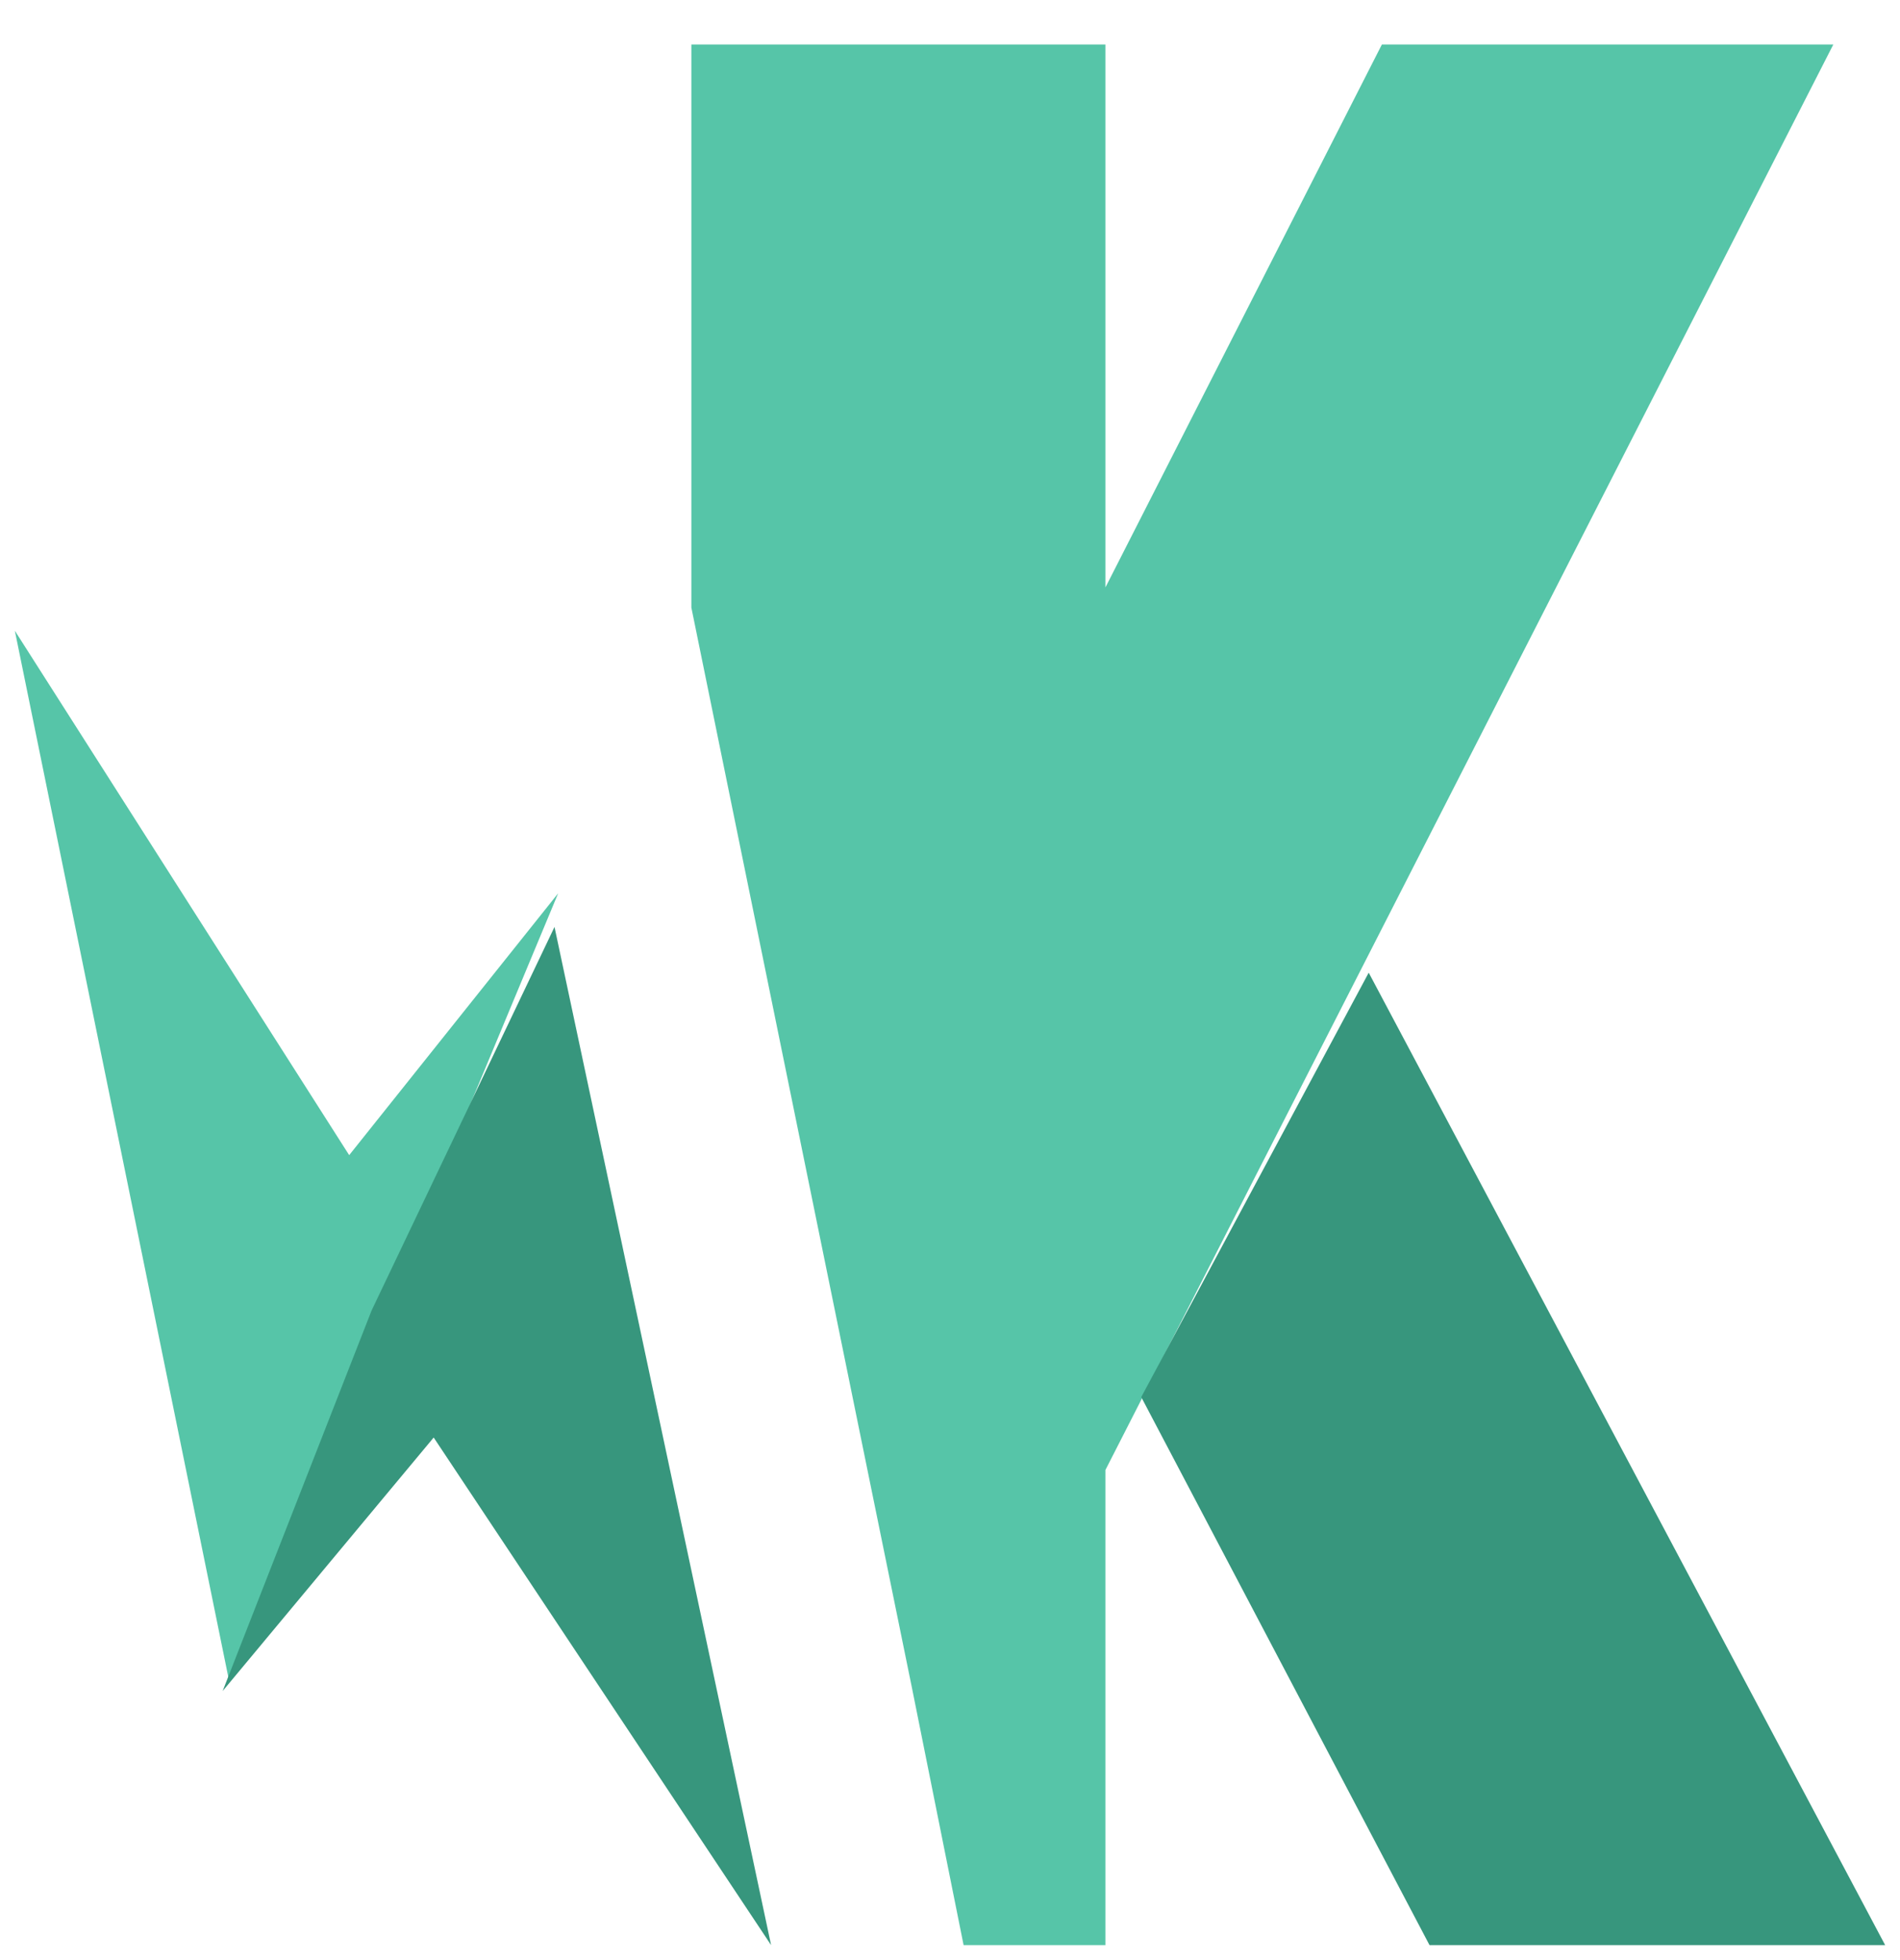
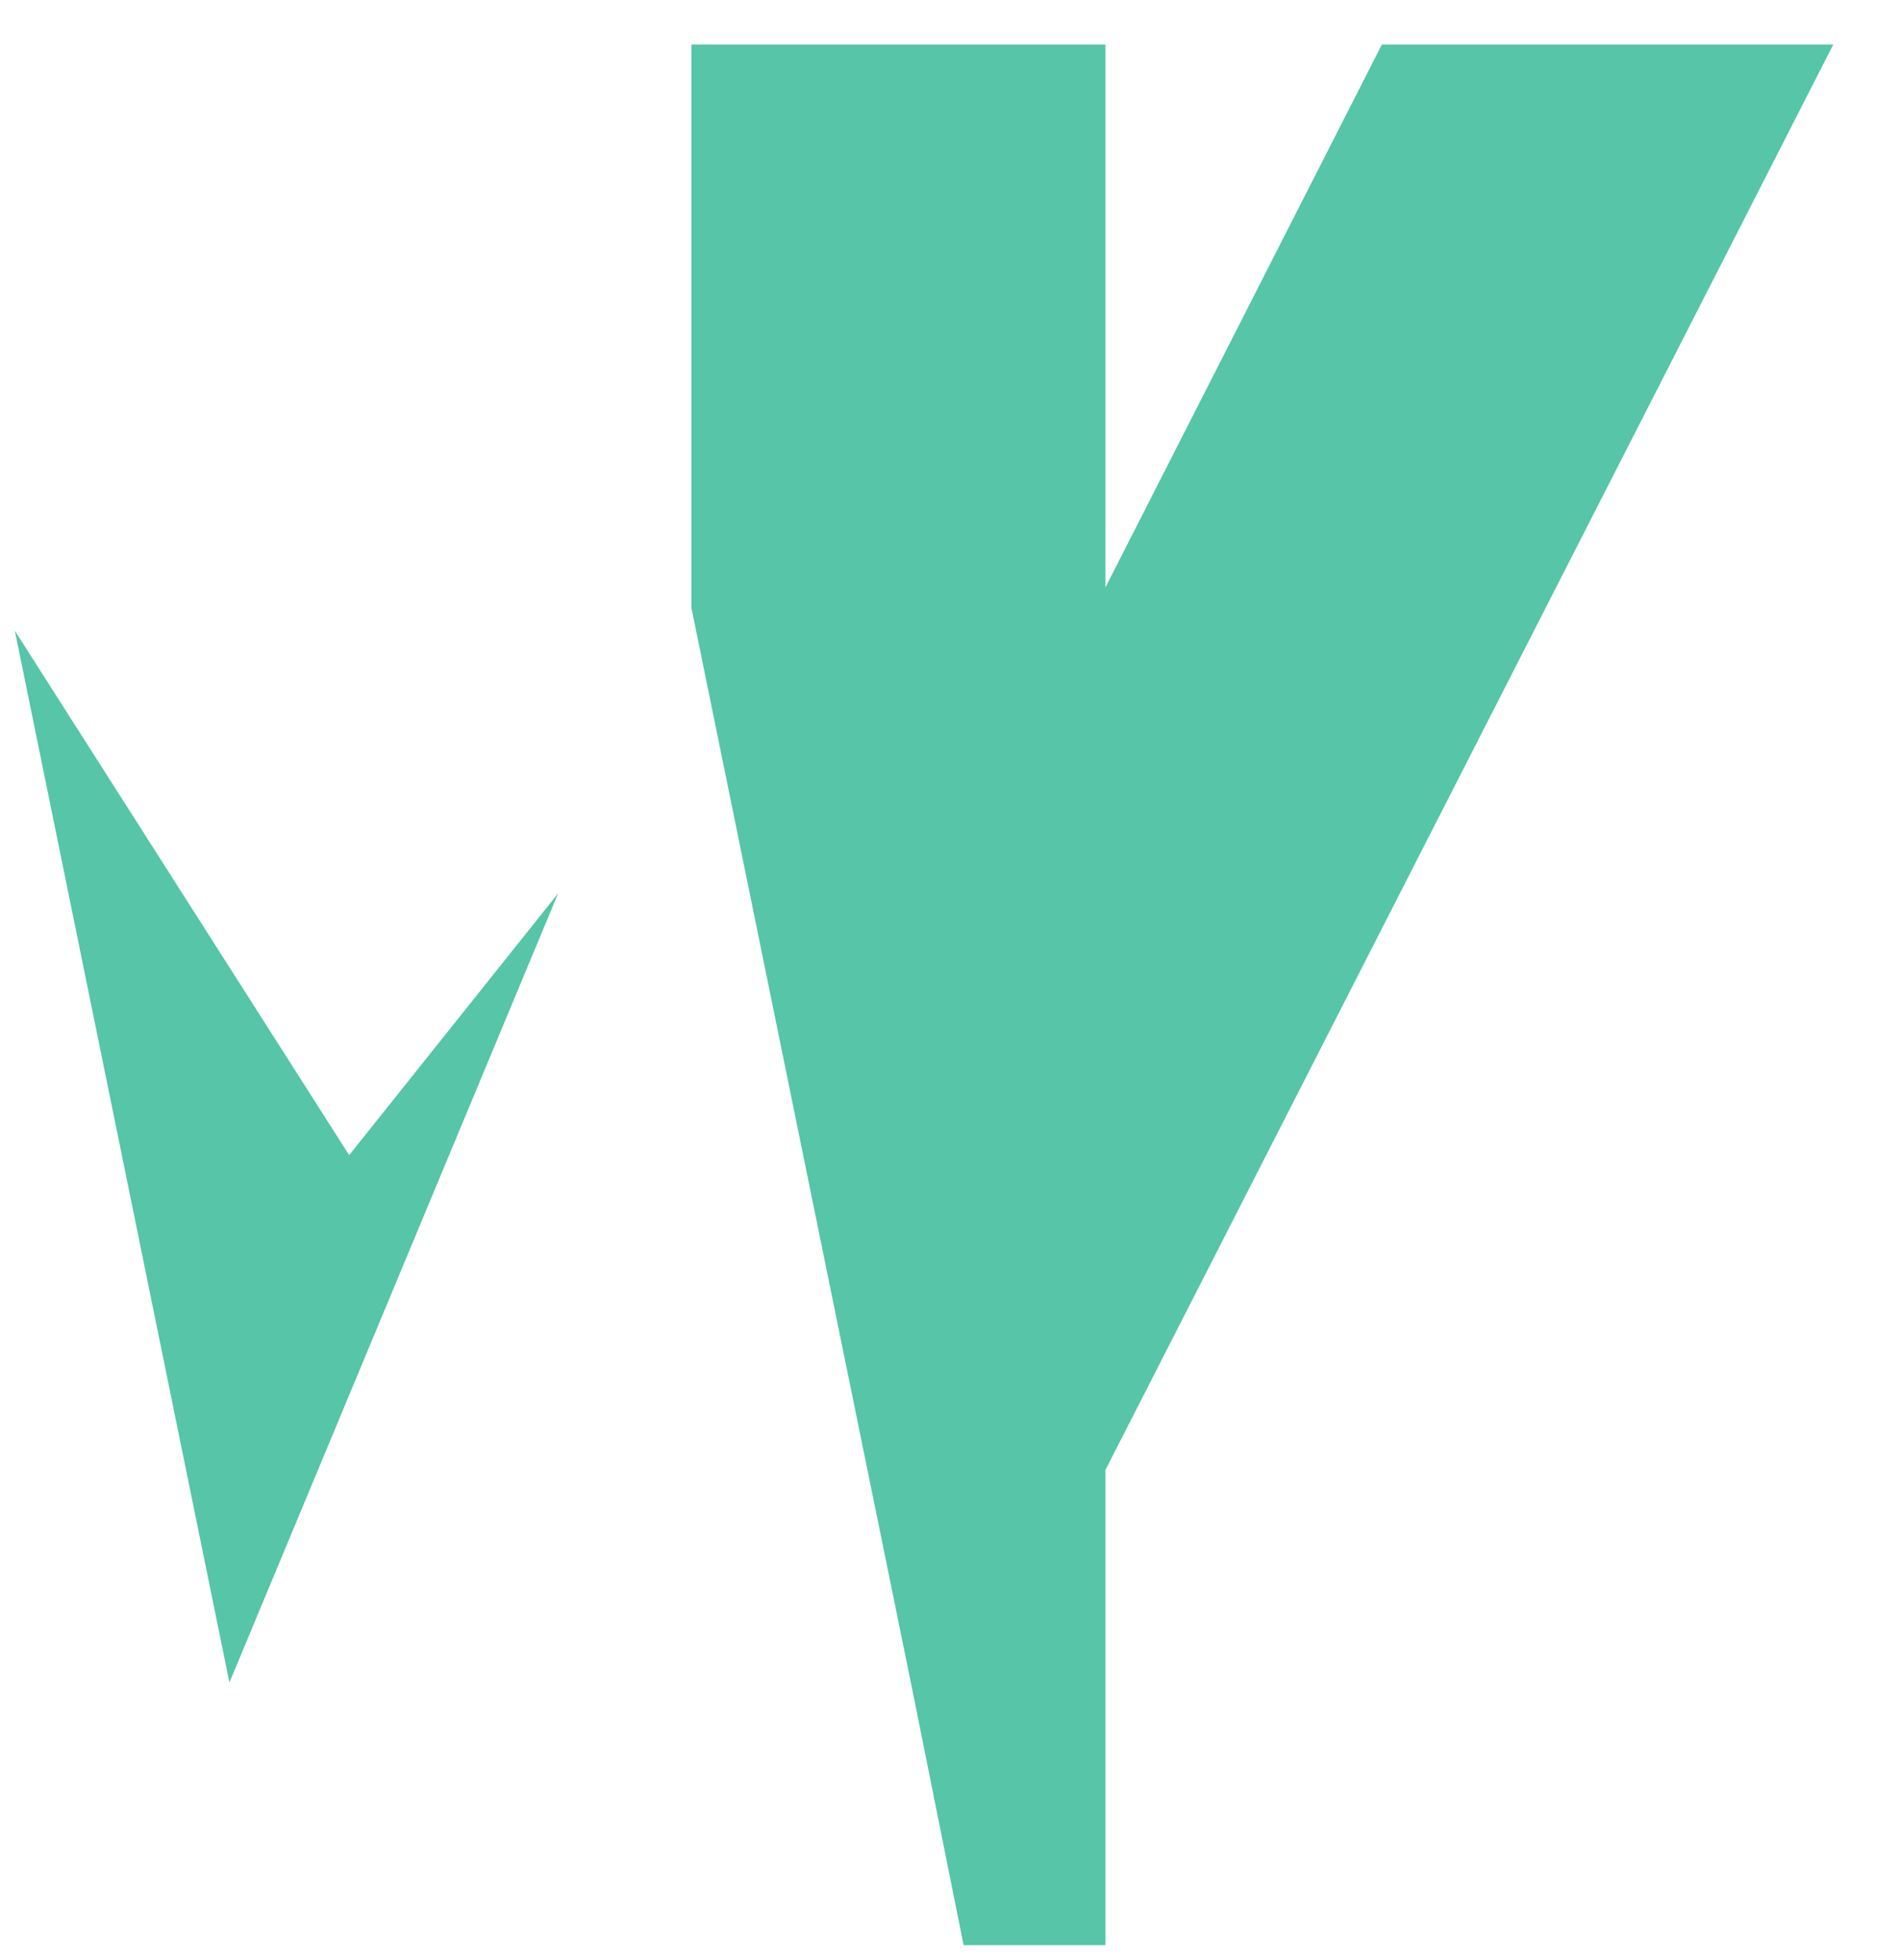
<svg xmlns="http://www.w3.org/2000/svg" width="32" height="33" viewBox="0 0 32 33" fill="none">
  <path d="M3.864 28.327L9.401 15.039L5.881 19.448L0.25 10.619L3.864 28.327ZM30.875 0.749H23.274L18.618 9.889V0.749H11.644V10.229L15.363 28.436L16.229 32.748H18.618V24.748L30.877 0.749" fill="#56C5A8" />
-   <path d="M19.221 23.521L24.076 32.748H31.75L23.052 16.376L19.221 23.521ZM3.75 28.47L7.304 24.202L12.987 32.748L9.339 15.606L6.259 22.062L3.75 28.47Z" fill="#37967D" />
</svg>